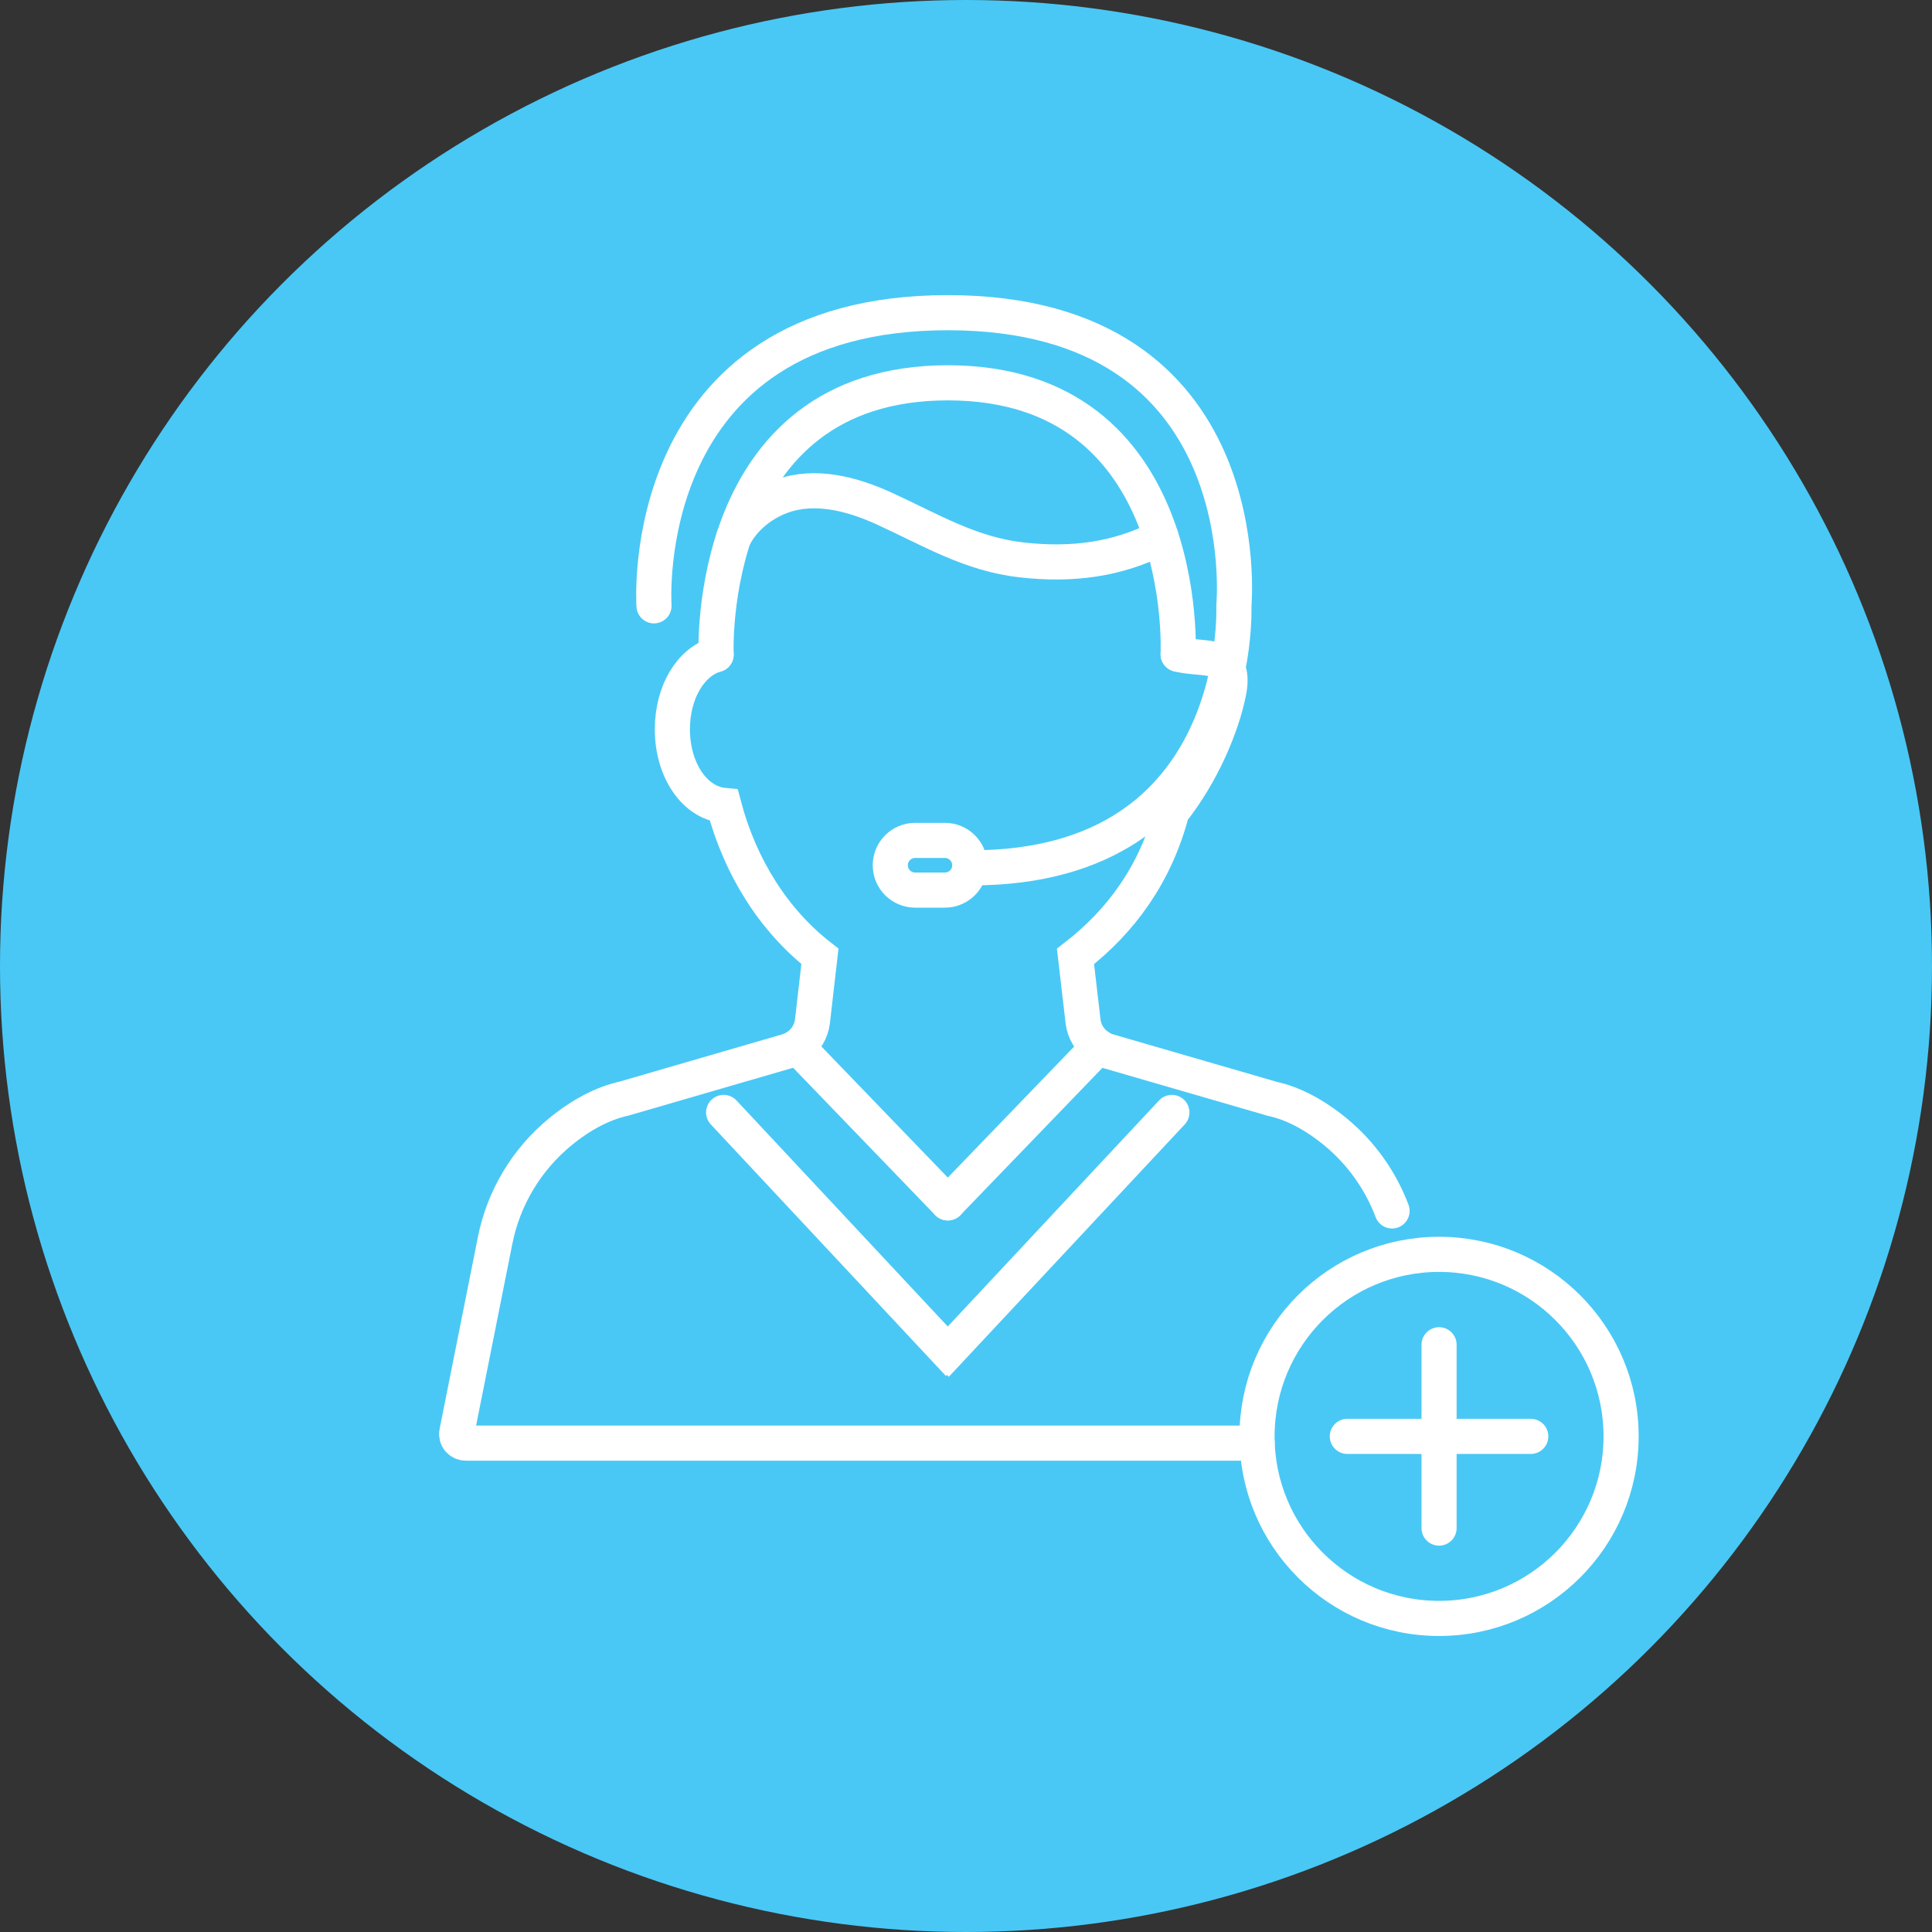
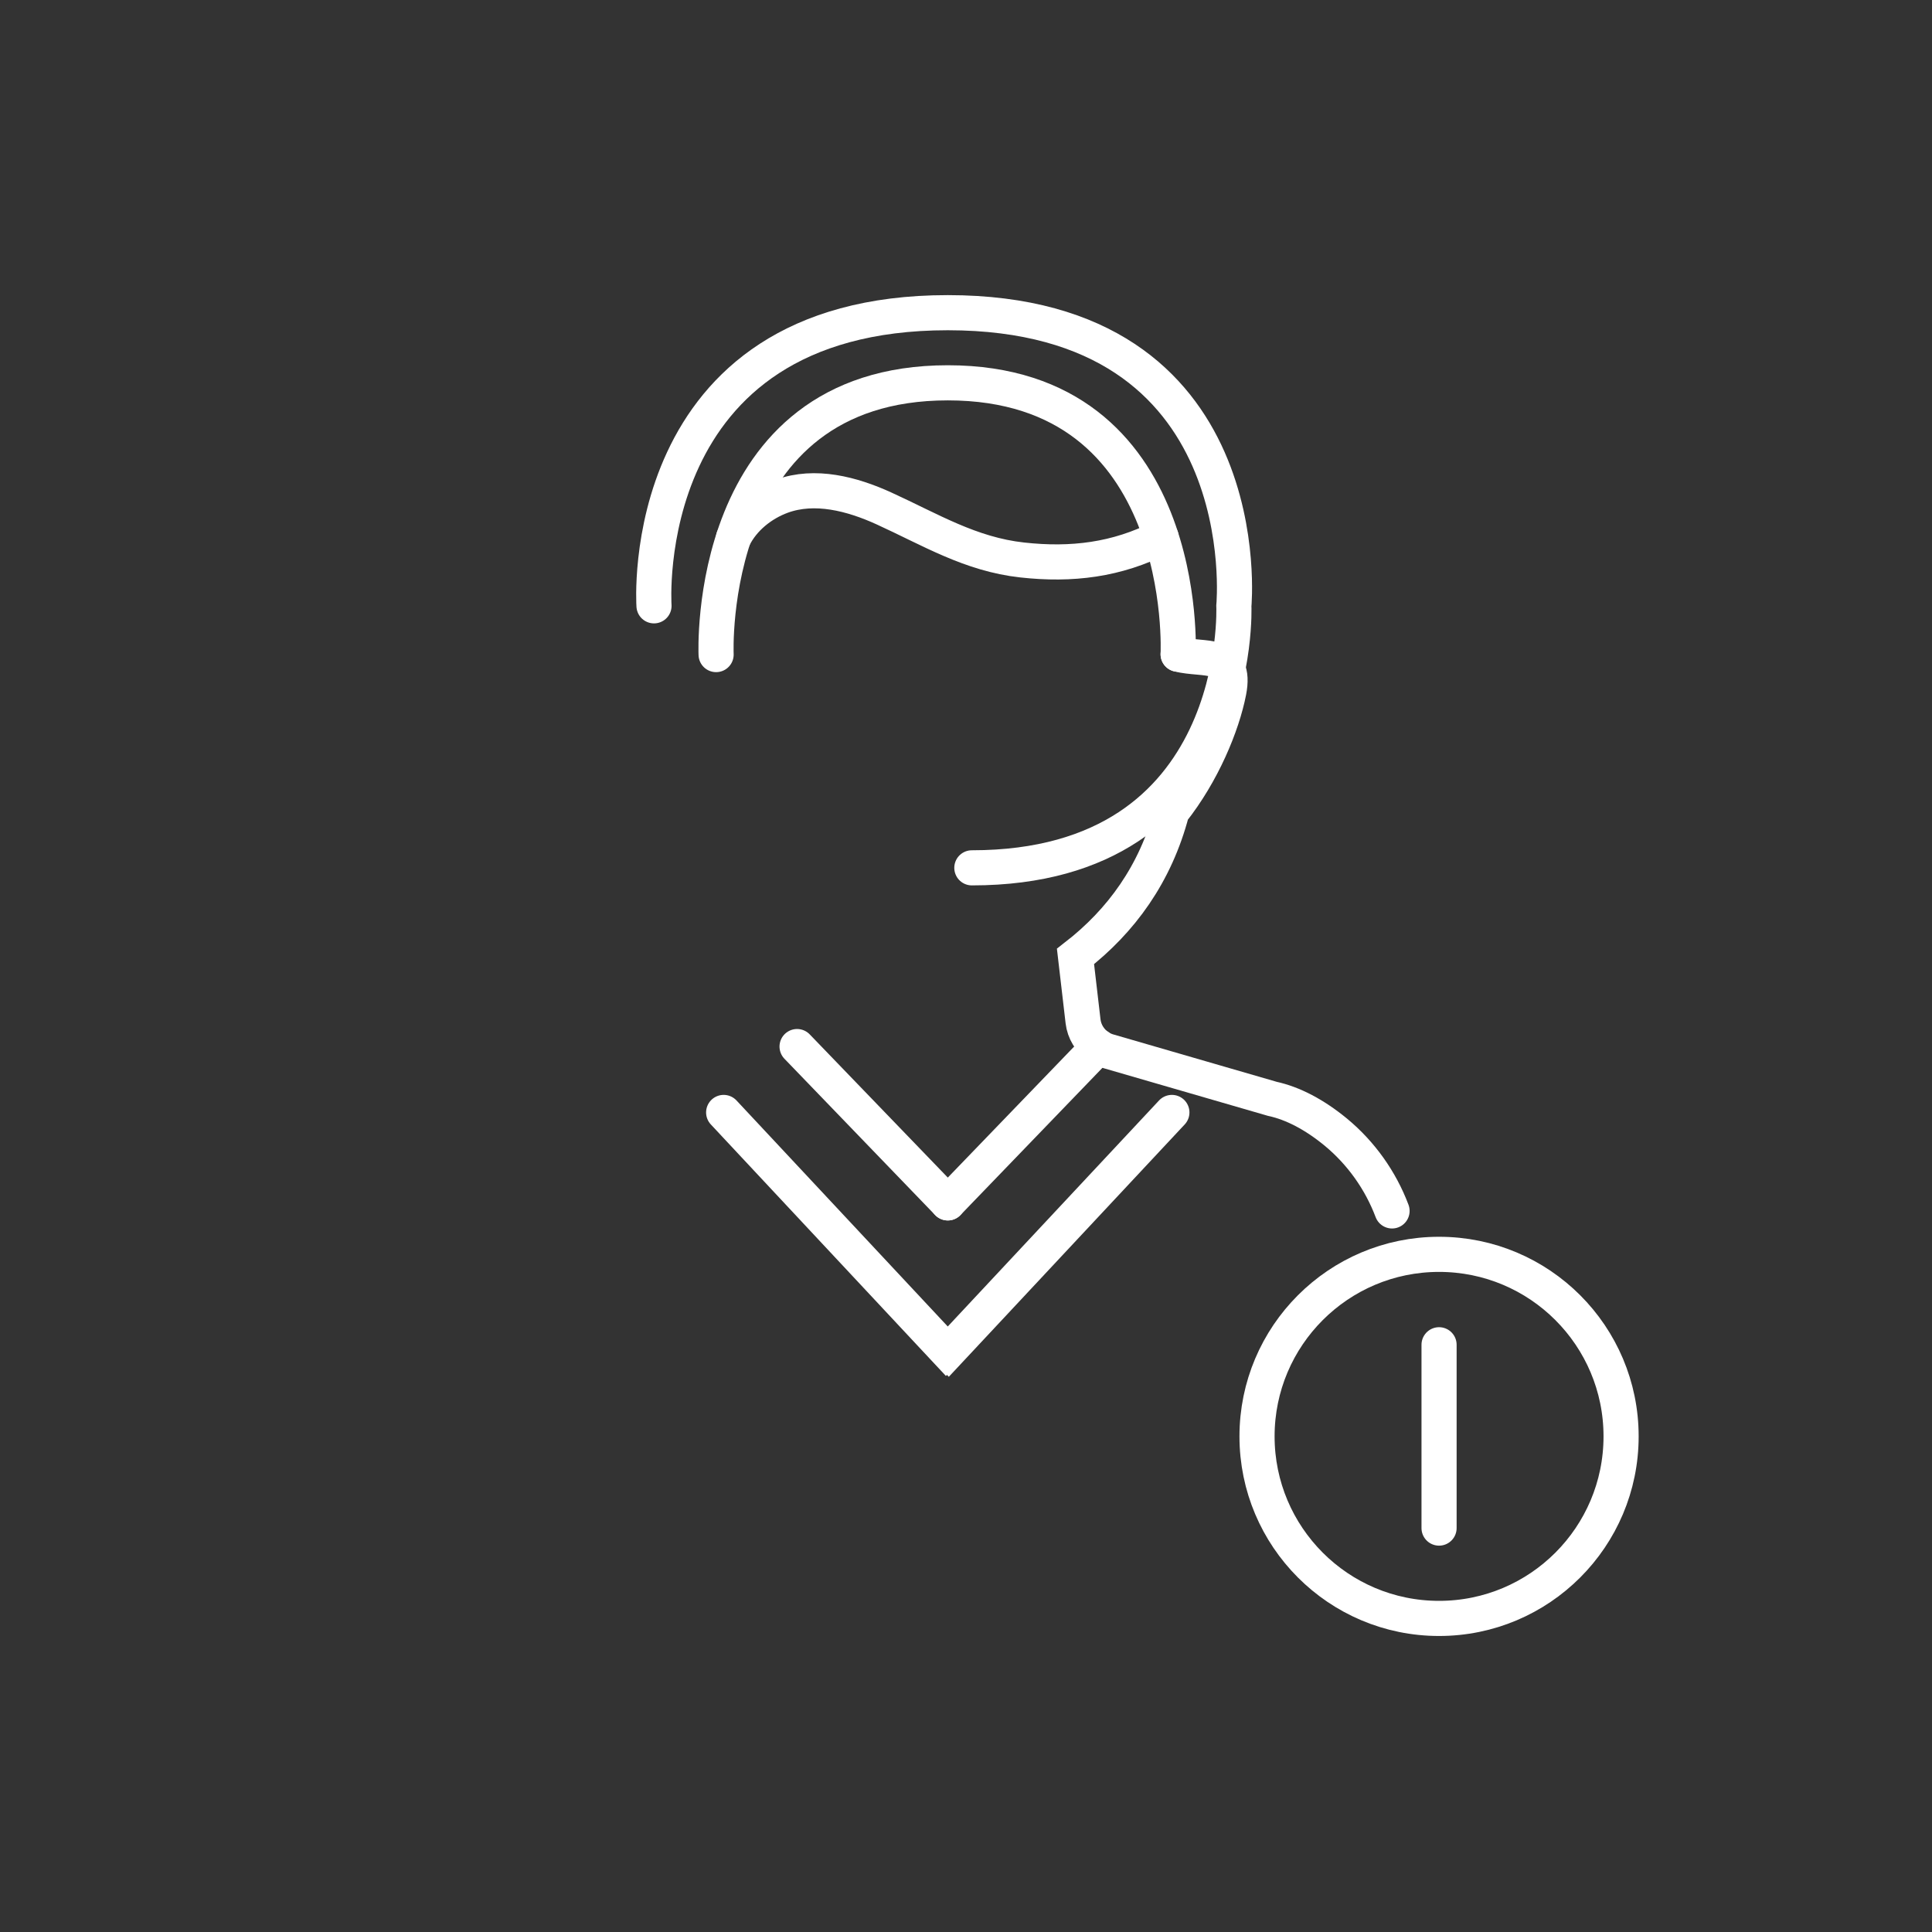
<svg xmlns="http://www.w3.org/2000/svg" width="110" height="110" viewBox="0 0 110 110" fill="none">
  <rect x="0" y="0" width="110" height="110" fill="#333333" stroke="none" />
-   <circle cx="55" cy="55" r="55" fill="#49C8F5" />
  <path d="M79.258 68.945C78.602 67.208 77.498 65.652 76.056 64.459C74.845 63.463 73.618 62.818 72.441 62.563L63.118 59.859C62.914 59.802 62.722 59.712 62.546 59.593C62.054 59.259 61.732 58.733 61.664 58.145L61.234 54.456C63.847 52.431 65.794 49.749 66.721 46.213C68.469 44.013 69.59 41.286 69.963 39.379C70.421 37.037 68.56 37.626 67.078 37.252" stroke="white" stroke-width="2" stroke-miterlimit="10" stroke-linecap="round" />
-   <path d="M40.772 37.269C39.329 37.682 38.282 39.402 38.282 41.523C38.282 43.854 39.555 45.704 41.213 45.857C42.146 49.393 44.075 52.419 46.683 54.45L46.259 58.139C46.191 58.727 45.869 59.259 45.377 59.587C45.201 59.706 45.009 59.797 44.811 59.853L35.522 62.552C34.317 62.818 33.089 63.463 31.878 64.459C29.972 66.031 28.665 68.221 28.19 70.625L26.012 81.544C25.978 81.697 26.017 81.861 26.119 81.979C26.221 82.098 26.363 82.166 26.527 82.166H71.575" stroke="white" stroke-width="2" stroke-miterlimit="10" stroke-linecap="round" />
  <path d="M67.078 37.246C67.078 37.246 67.847 21.796 53.964 21.796C40.081 21.796 40.772 37.269 40.772 37.269" stroke="white" stroke-width="2" stroke-miterlimit="10" stroke-linecap="round" />
  <path d="M41.762 30.633C42.305 29.524 43.357 28.676 44.517 28.251C46.401 27.567 48.505 28.116 50.327 28.947C52.957 30.146 55.254 31.561 58.202 31.883C61.013 32.194 63.587 31.883 66.111 30.593" stroke="white" stroke-width="2" stroke-miterlimit="10" stroke-linecap="round" />
  <path d="M45.382 59.587L53.964 68.487" stroke="white" stroke-width="2" stroke-miterlimit="10" stroke-linecap="round" />
  <path d="M62.546 59.587L53.964 68.487" stroke="white" stroke-width="2" stroke-miterlimit="10" stroke-linecap="round" />
  <path d="M81.934 92.146C87.658 92.146 92.298 87.505 92.298 81.781C92.298 76.057 87.658 71.417 81.934 71.417C76.21 71.417 71.57 76.057 71.57 81.781C71.57 87.505 76.21 92.146 81.934 92.146Z" stroke="white" stroke-width="2" stroke-miterlimit="10" />
  <path d="M81.934 87.003V76.565" stroke="white" stroke-width="2" stroke-miterlimit="10" stroke-linecap="round" />
-   <path d="M76.712 81.781H87.155" stroke="white" stroke-width="2" stroke-miterlimit="10" stroke-linecap="round" />
  <path d="M41.202 63.338L53.925 76.95L53.964 76.916L53.998 76.95L66.722 63.338" stroke="white" stroke-width="2" stroke-miterlimit="10" stroke-linecap="round" />
  <path d="M37.236 34.493C37.236 34.493 36.087 17.803 53.964 17.803C71.841 17.803 70.251 34.493 70.251 34.493C70.251 34.493 70.913 49.411 55.333 49.411" stroke="white" stroke-width="2" stroke-miterlimit="10" stroke-linecap="round" />
-   <path d="M53.8 47.85H52.103C51.322 47.85 50.689 48.483 50.689 49.264C50.689 50.045 51.322 50.678 52.103 50.678H53.8C54.581 50.678 55.215 50.045 55.215 49.264C55.215 48.483 54.581 47.85 53.8 47.85Z" stroke="white" stroke-width="2" stroke-miterlimit="10" stroke-linecap="round" />
</svg>